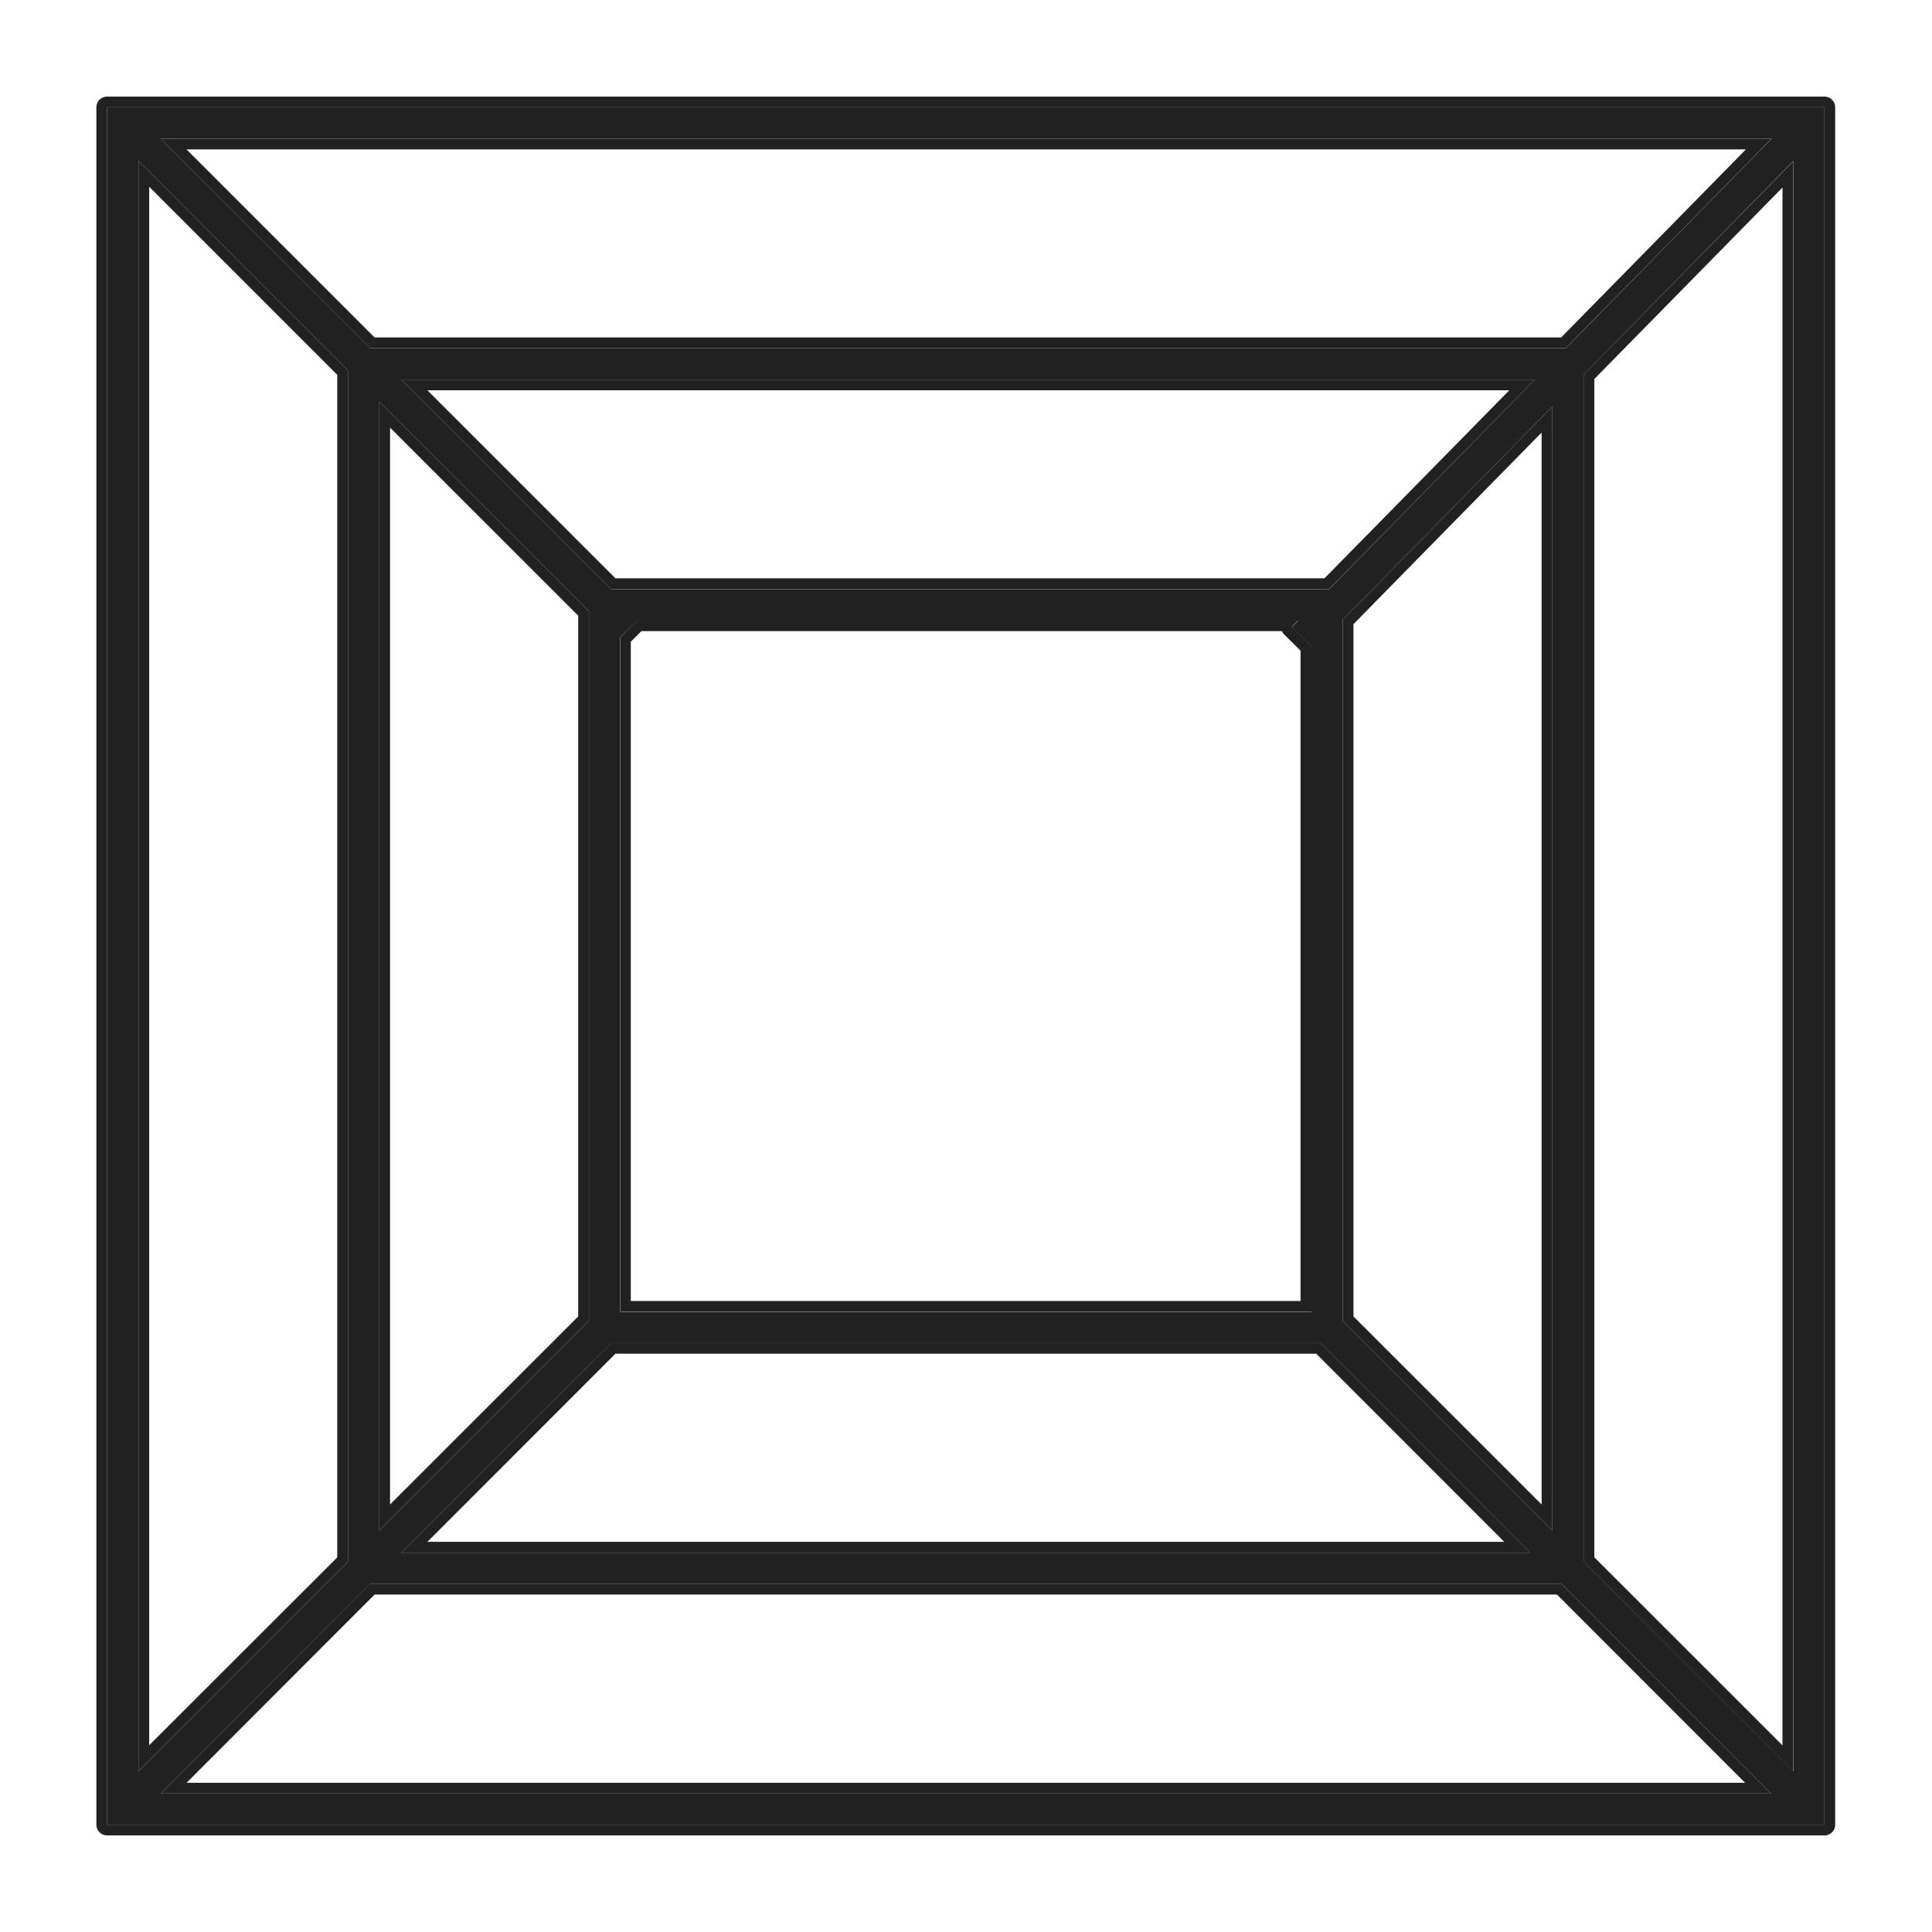
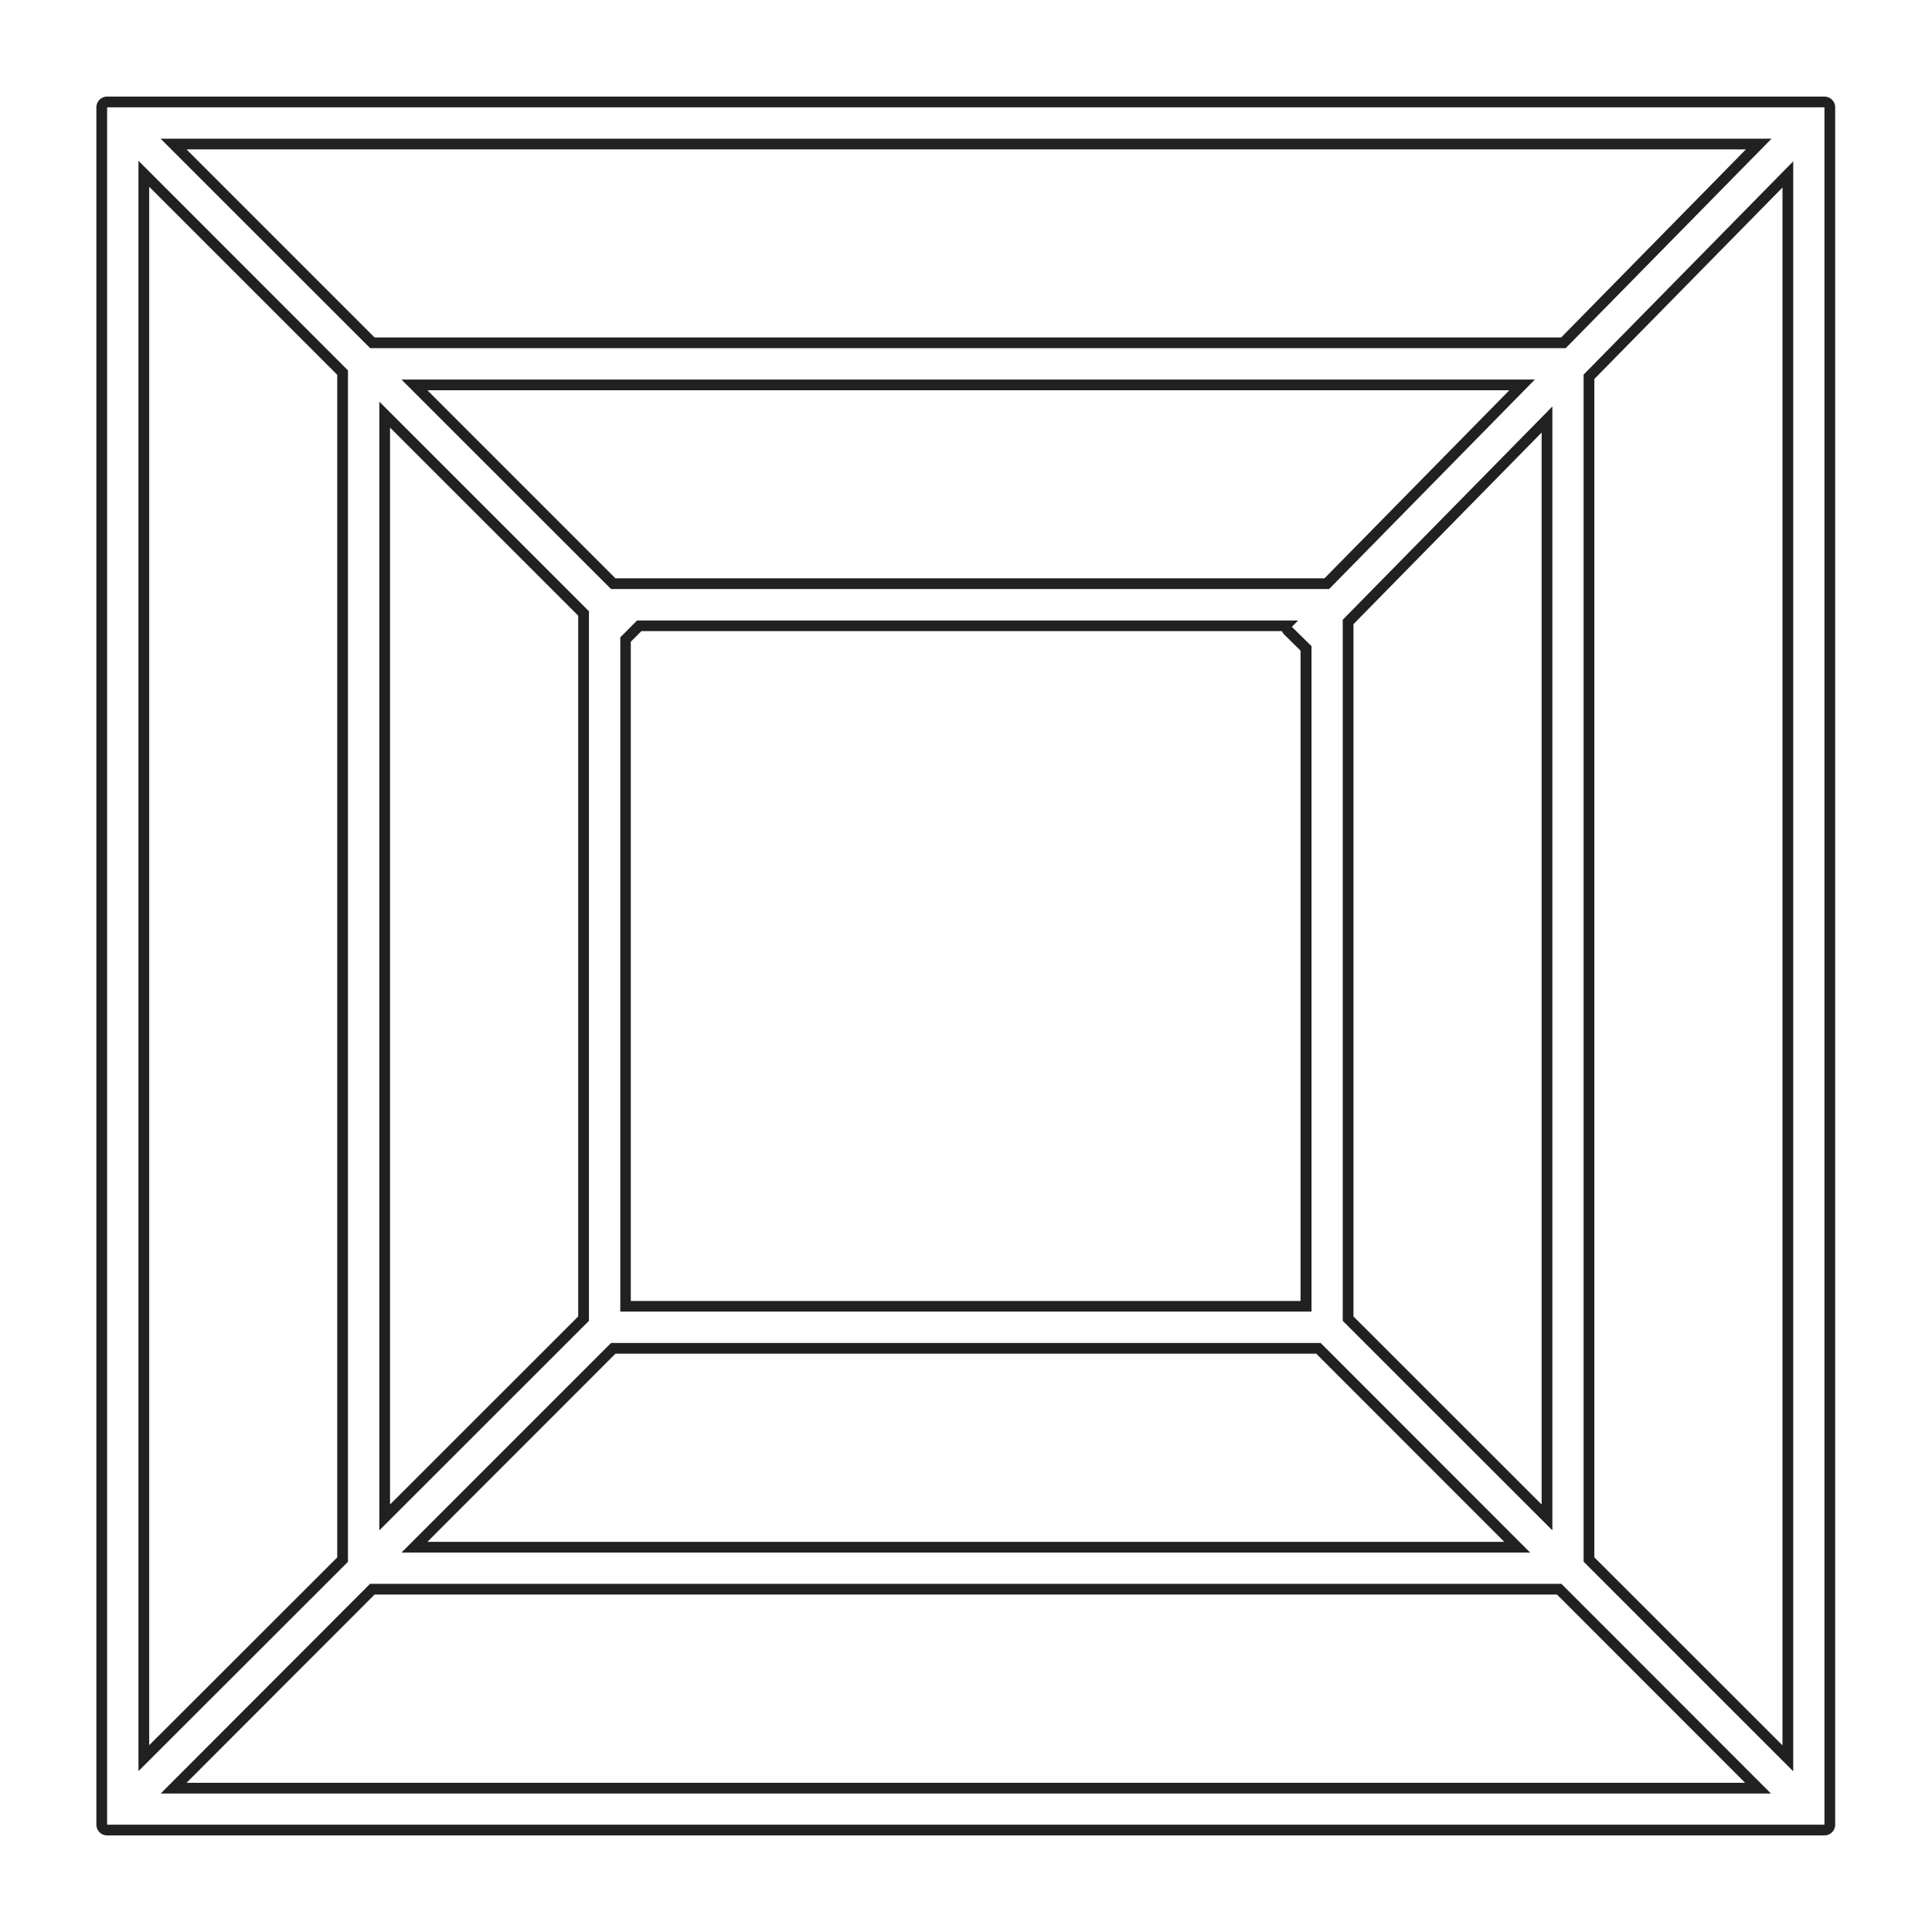
<svg xmlns="http://www.w3.org/2000/svg" width="18" height="18" viewBox="0 0 18 18" fill="none">
-   <path fill-rule="evenodd" clip-rule="evenodd" d="M.998 1h16v16h-16V1zm.498.292L3.45 3.244h11.138l1.918-1.952H1.496zm15.21.21L14.755 3.49v11.06l1.953 1.952v-15zM16.5 16.71l-1.952-1.953h-11.1L1.497 16.71H16.5zm-15.21-.207V1.498l1.952 1.953v11.1l-1.952 1.95zm2.45-2.037h10.516l-1.952-1.953H5.693L3.74 14.465zm2.038-2.244h6.44v-6.2l-.182-.18.06-.06h-6.16l-.158.156v6.284zm-.085-6.733h6.69L14.3 3.536H3.74l1.953 1.952zM3.534 3.742l1.953 1.953v6.611l-1.953 1.952V3.742zm10.929.045L12.51 5.774v6.532l1.953 1.952V3.787z" fill="#212121" />
  <path fill-rule="evenodd" clip-rule="evenodd" d="M.898 1a.1.1 0 0 1 .1-.1h16a.1.1 0 0 1 .1.1v16a.1.1 0 0 1-.1.1h-16a.1.1 0 0 1-.1-.1V1zm11.197 4.78l-.059.06.183.18v6.2h-6.44V5.938l.156-.157h6.16zm-.15.1H5.976l-.099.099v6.142h6.24V6.062l-.152-.15a.1.1 0 0 1-.022-.032zM3.49 3.144L1.738 1.392h14.528l-1.721 1.752H3.49zm11.097.1H3.449L1.496 1.292h15.009l-1.918 1.952zm.267.287l1.753-1.784v14.514l-1.753-1.752V3.53zm-.1 11.02V3.49l1.953-1.987v15l-1.953-1.953zm-.247.305H3.49L1.738 16.61h14.521l-1.752-1.753zm.041-.1h-11.1L1.497 16.71H16.5l-1.952-1.953zM1.29 1.498l1.952 1.953v11.1l-1.952 1.95V1.498zm.1 14.763V1.74l1.752 1.752V14.51L1.39 16.26zm12.866-1.796l-1.952-1.953H5.693L3.74 14.465h10.516zm-10.274-.1h10.033l-1.752-1.753H5.734l-1.752 1.753zm8.358-8.977l1.722-1.752H3.982l1.752 1.752h6.606zm-6.647.1h6.69L14.3 3.536H3.74l1.953 1.952zM3.534 3.742v10.516l1.953-1.952V5.695L3.534 3.742zm.1.242l1.753 1.752v6.529l-1.753 1.752V3.984zm8.976 1.831v6.45l1.753 1.752V4.03L12.61 5.815zm-.1-.04v6.531l1.953 1.952V3.787L12.51 5.774zM.998 1v16h16V1h-16z" fill="#212121" />
</svg>